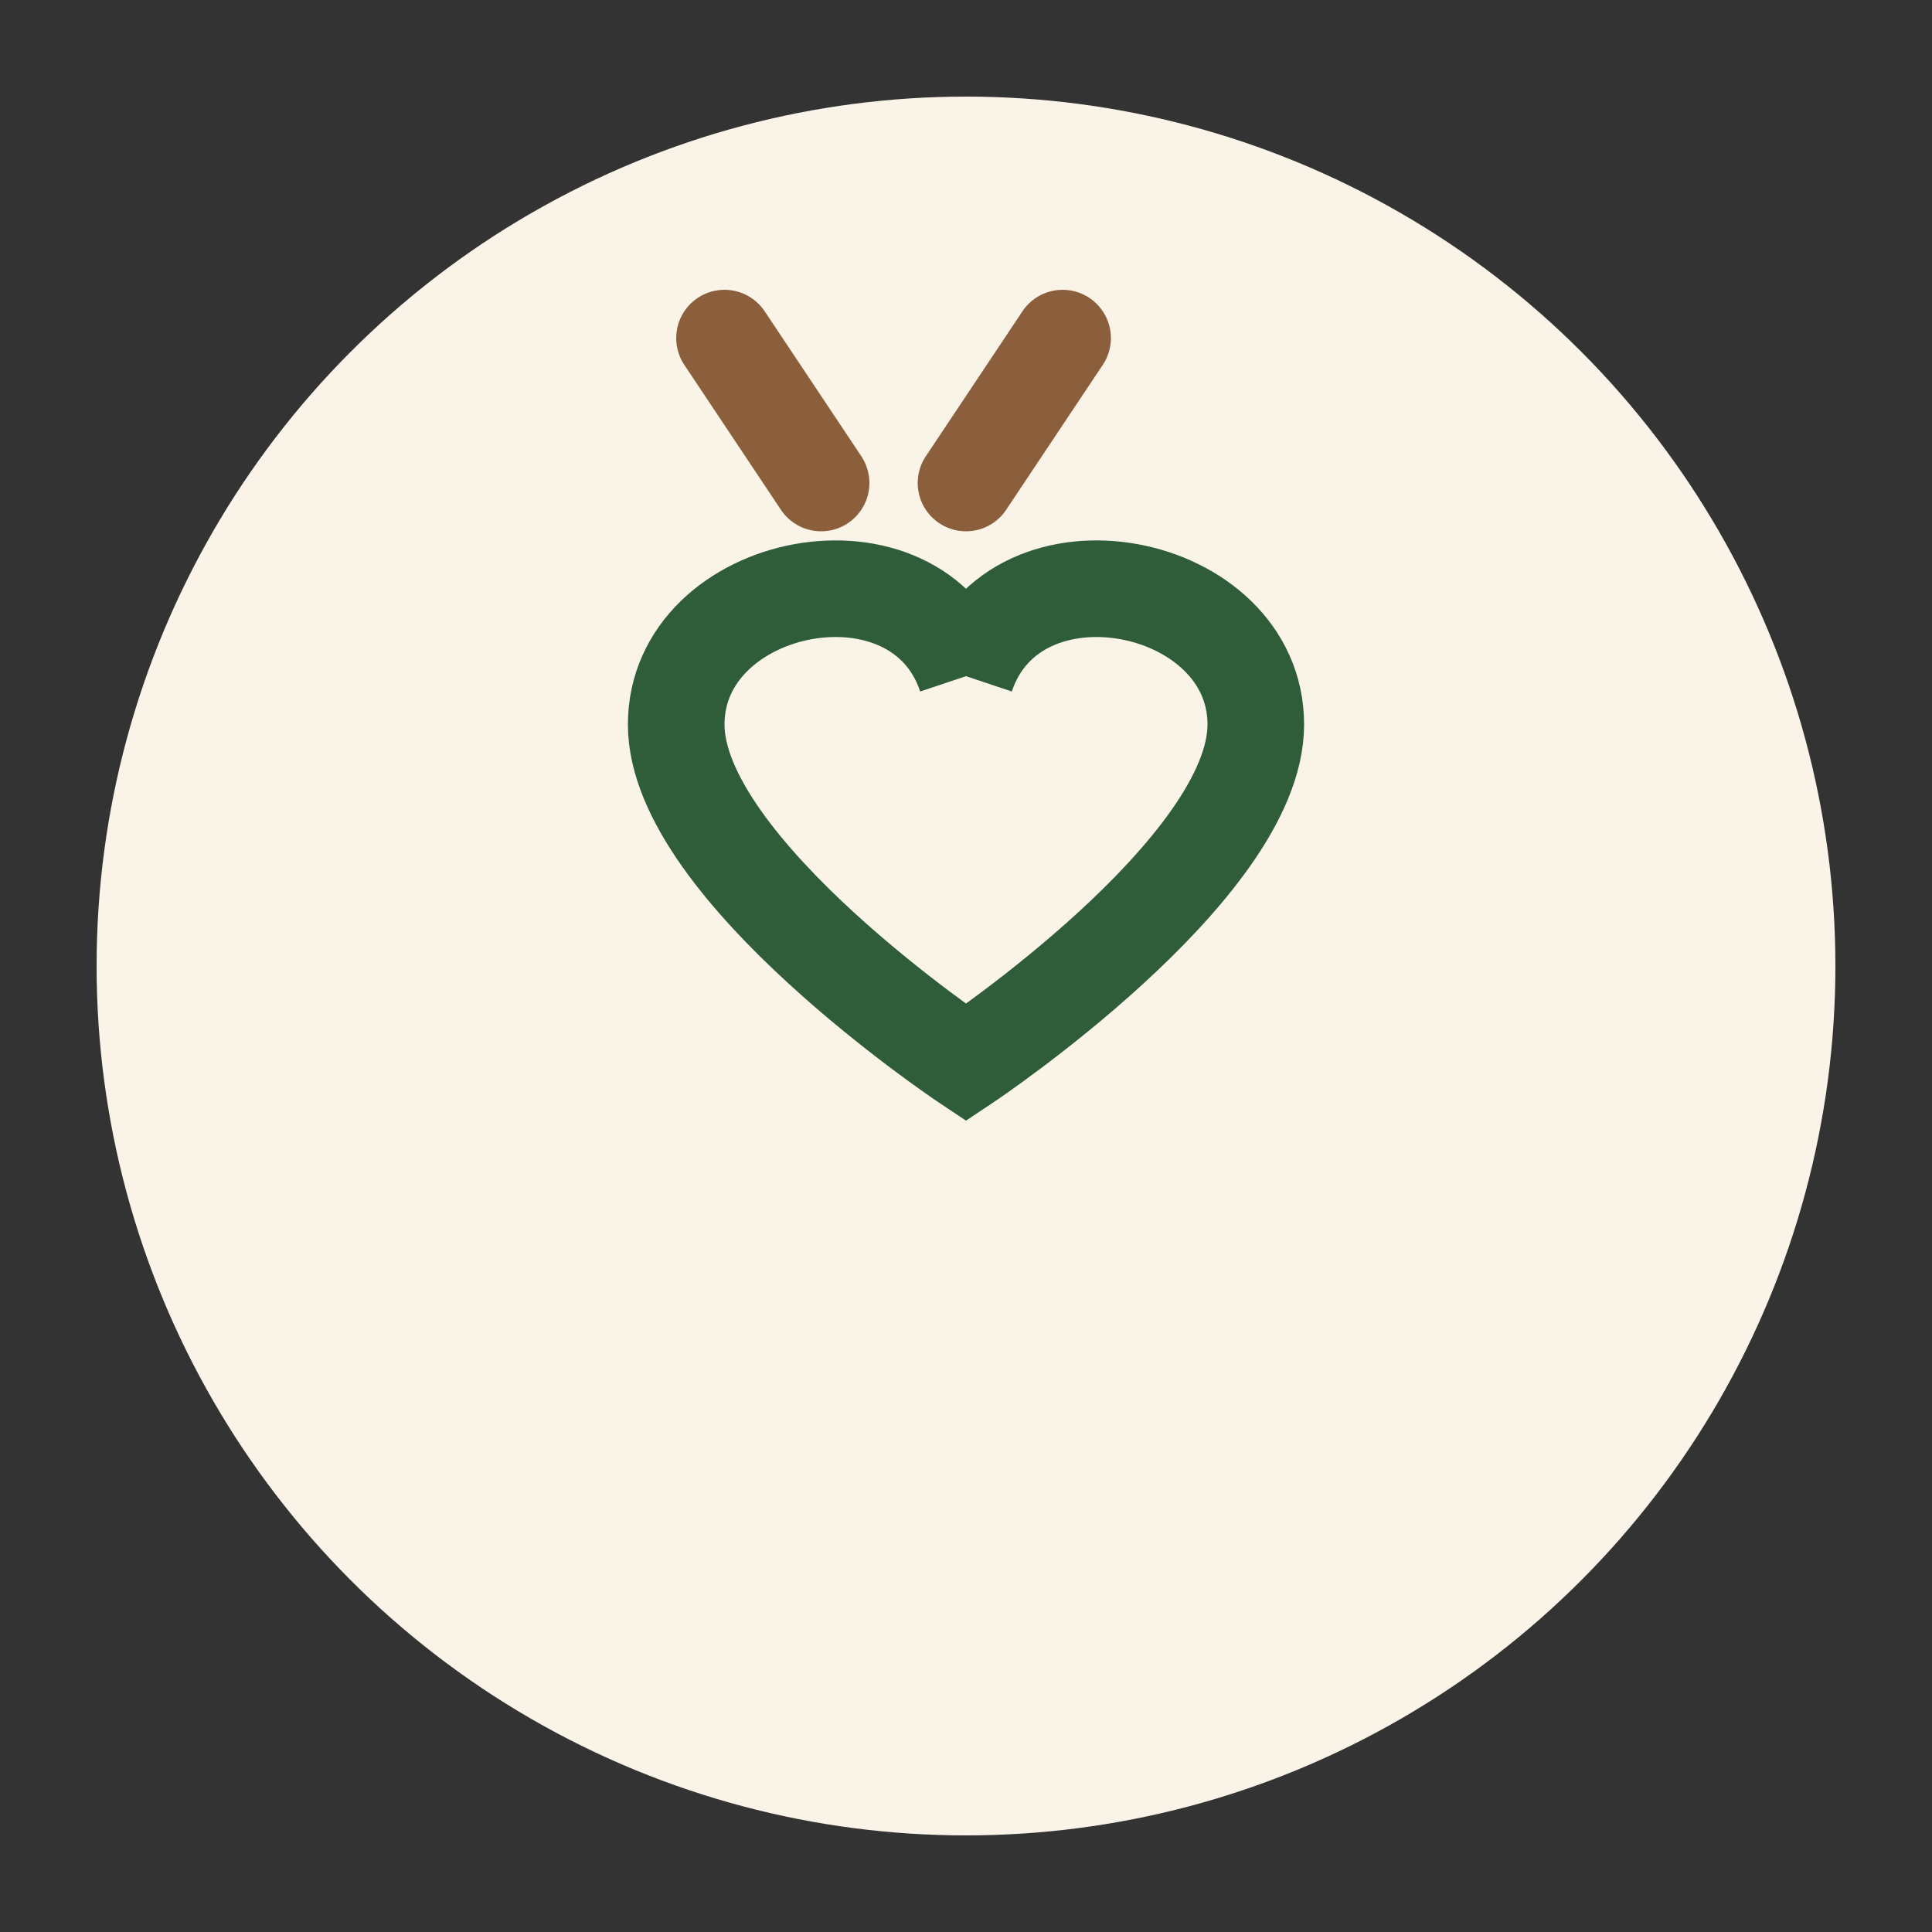
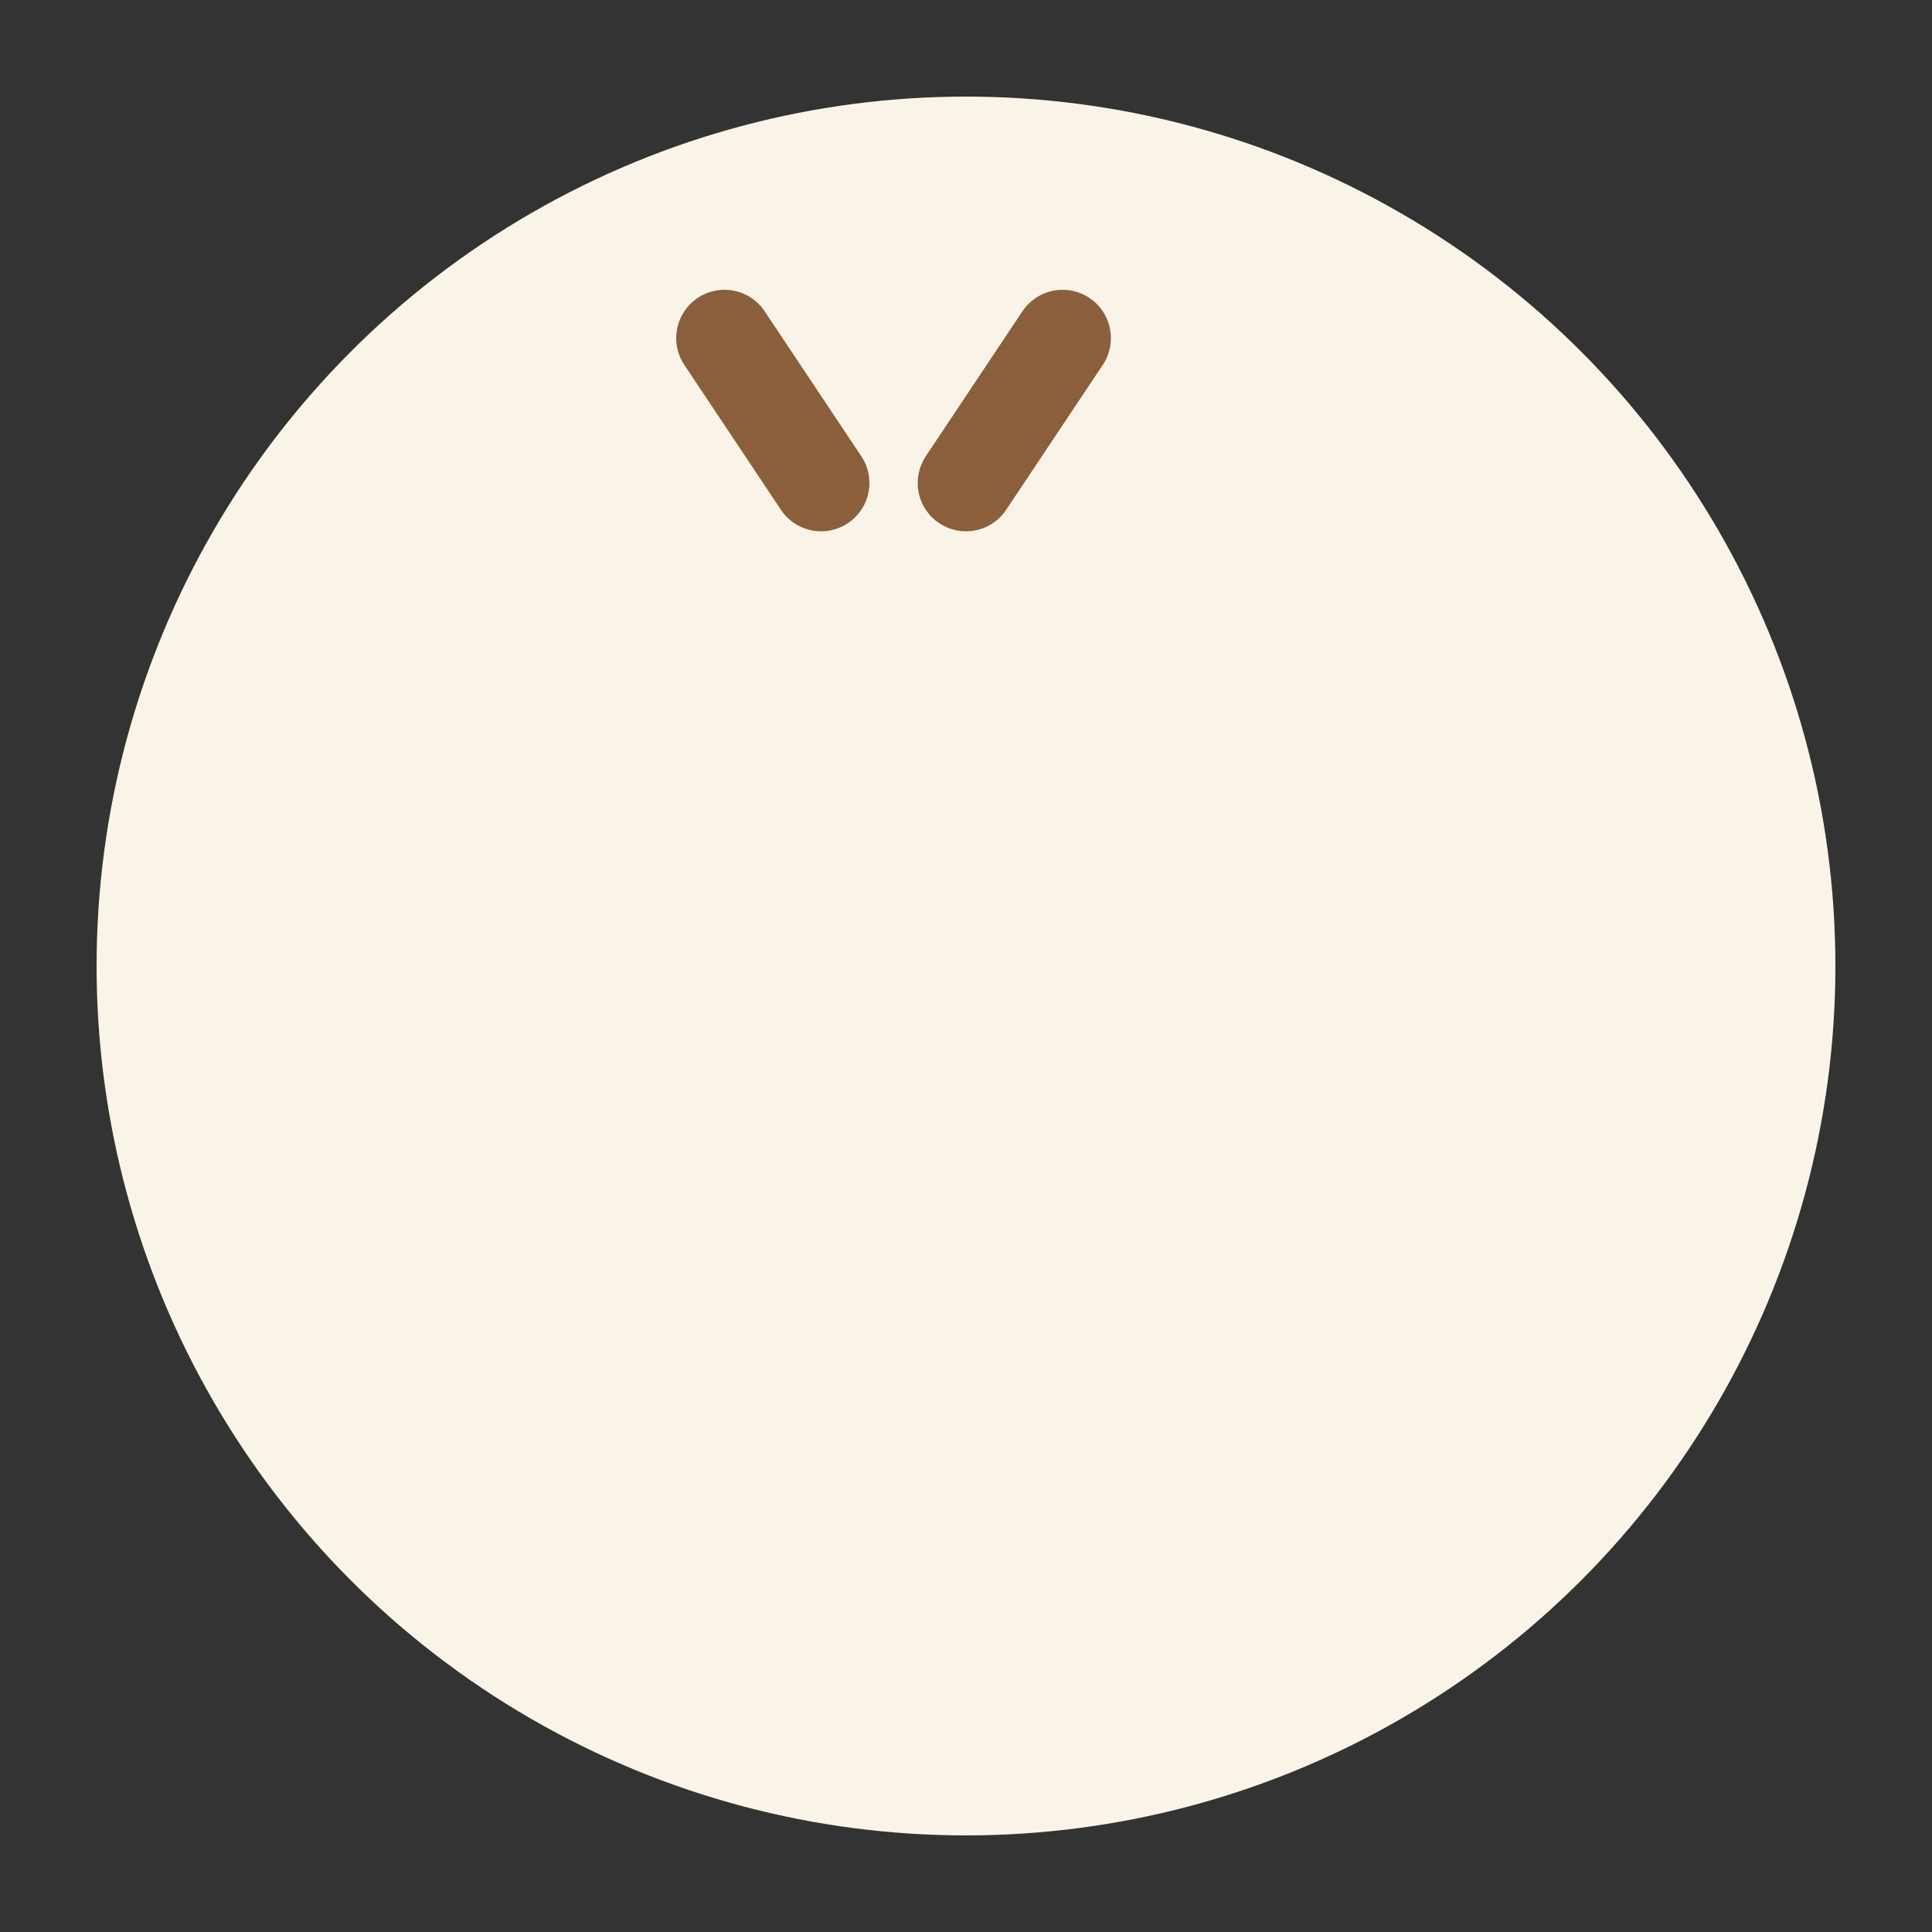
<svg xmlns="http://www.w3.org/2000/svg" width="40" height="40" viewBox="0 0 40 40">
  <rect x="0" y="0" width="40" height="40" fill="#333333" stroke="none" />
  <circle cx="20" cy="20" r="18" fill="#FAF4E8" />
-   <path d="M20 14c1-3 6-2 6 1c0 3-6 7-6 7s-6-4-6-7c0-3 5-4 6-1" fill="none" stroke="#2F5D3A" stroke-width="2" />
  <path d="M20 10l2-3M17 10l-2-3" stroke="#8B5E3C" stroke-width="2" stroke-linecap="round" />
</svg>